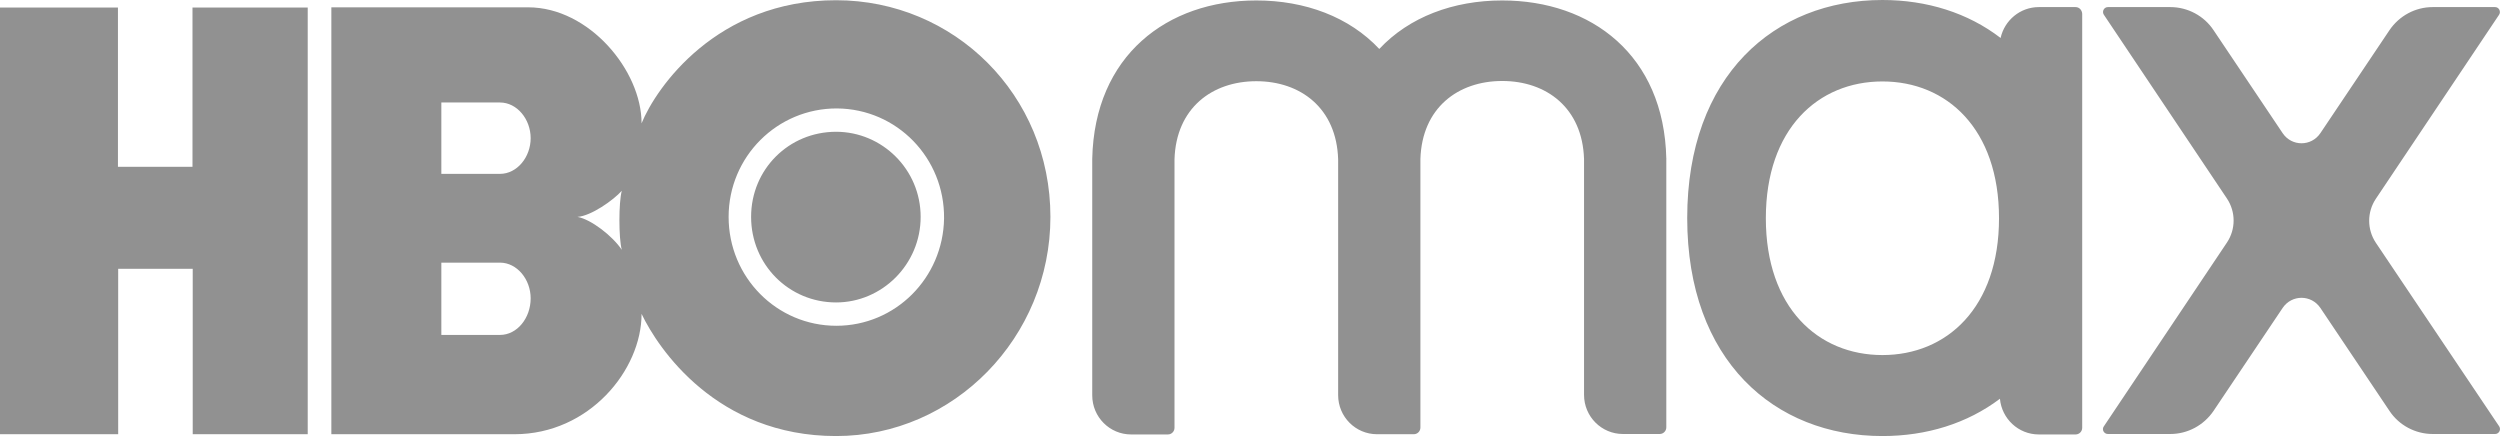
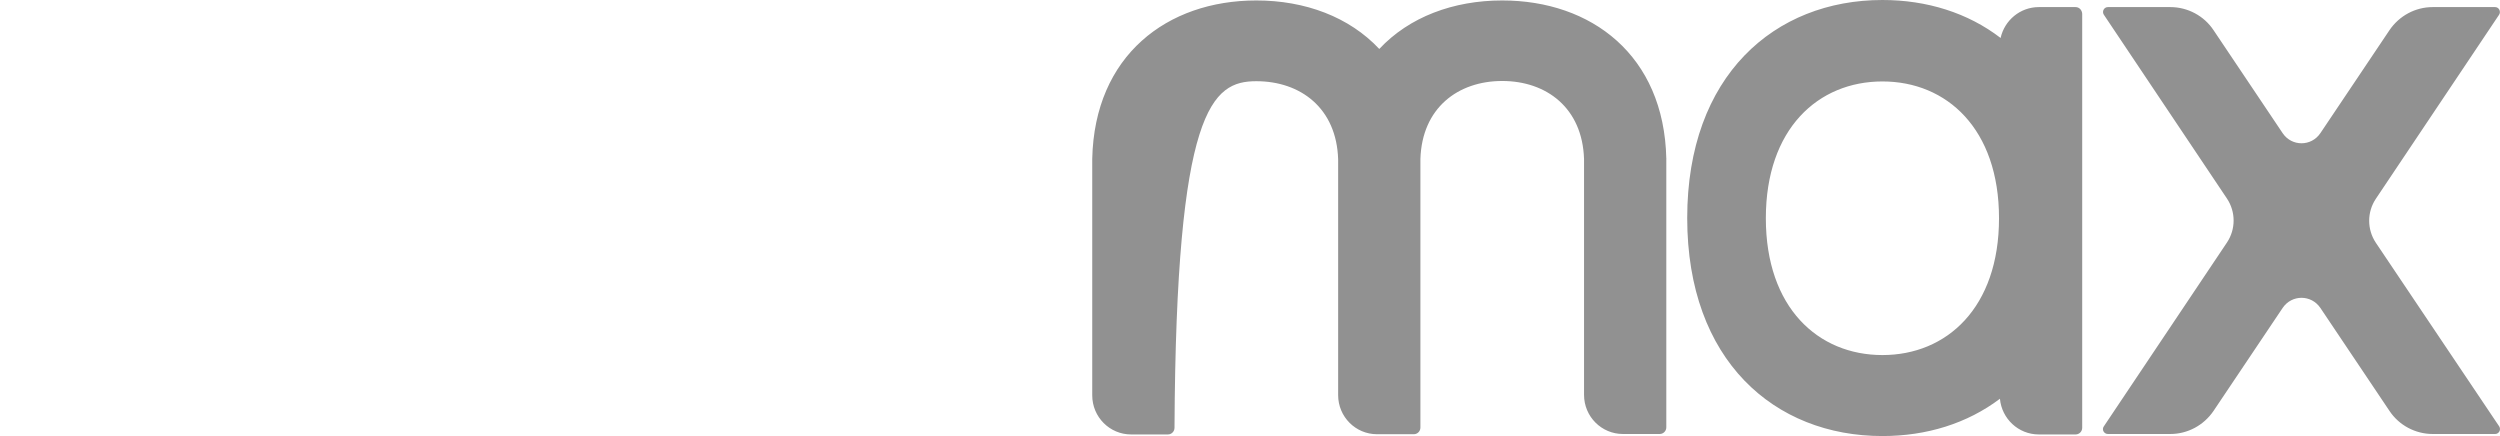
<svg xmlns="http://www.w3.org/2000/svg" width="258" height="45" viewBox="0 0 258 45" fill="none">
-   <path d="M31.78 44.811H19.889V27.741H12.196V44.811H0V0.779H12.172V17.211H19.865V0.779H31.756V44.811H31.78ZM86.286 45C98.459 45 108.403 34.801 108.403 22.382C108.403 9.774 98.459 0.024 86.286 0.024C73.95 0.024 67.711 9.043 66.21 12.726C66.21 7.272 60.792 0.756 54.507 0.756H34.196V44.811H53.099C60.792 44.811 66.21 38.2 66.21 32.392C67.922 35.981 73.973 45 86.286 45ZM51.598 27.104C53.357 27.104 54.764 28.827 54.764 30.787C54.764 32.841 53.357 34.565 51.598 34.565H45.547V27.104H51.598ZM51.598 10.577C53.357 10.577 54.764 12.301 54.764 14.26C54.764 16.22 53.357 17.943 51.598 17.943H45.547V10.577H51.598ZM59.596 22.382C61.003 22.288 63.302 20.658 64.169 19.691C63.841 20.871 63.841 24.601 64.169 25.782C63.208 24.342 61.003 22.642 59.596 22.382ZM75.193 22.382C75.193 16.173 80.212 11.167 86.38 11.191C92.572 11.238 97.497 16.314 97.427 22.547C97.333 28.686 92.408 33.62 86.31 33.62C80.165 33.62 75.193 28.615 75.193 22.382ZM86.286 31.212C91.024 31.212 95.011 27.293 95.011 22.382C95.011 17.471 91.024 13.599 86.286 13.599C81.408 13.599 77.514 17.471 77.514 22.382C77.514 27.293 81.408 31.212 86.286 31.212Z" fill="#919191" />
-   <path d="M171.963 16.361C171.728 5.69 164.223 0.047 155.029 0.047C149.987 0.047 145.437 1.747 142.341 5.052C139.245 1.747 134.695 0.047 129.652 0.047C120.458 0.047 112.953 5.714 112.719 16.385C112.719 16.409 112.719 16.432 112.719 16.456V40.797C112.719 43.04 114.524 44.835 116.729 44.835H120.529C120.904 44.835 121.209 44.528 121.209 44.15V16.432C121.373 11.167 125.079 8.381 129.652 8.381C134.226 8.381 137.931 11.167 138.096 16.432V40.774C138.096 43.017 139.901 44.811 142.106 44.811H145.906C146.281 44.811 146.586 44.504 146.586 44.126V16.409C146.75 11.144 150.456 8.358 155.029 8.358C159.603 8.358 163.308 11.144 163.473 16.409V40.75C163.473 42.993 165.279 44.788 167.483 44.788H171.283C171.658 44.788 171.963 44.481 171.963 44.103V16.385C171.986 16.409 171.963 16.385 171.963 16.361ZM257.499 0.732H251.049C249.266 0.732 247.601 1.629 246.593 3.116L239.463 13.741C238.524 15.134 236.507 15.134 235.569 13.741L228.439 3.116C227.454 1.629 225.766 0.732 223.983 0.732H217.533C217.135 0.732 216.9 1.18 217.111 1.511L229.823 20.493C230.738 21.863 230.738 23.657 229.823 25.026L217.111 44.008C216.877 44.339 217.135 44.788 217.533 44.788H223.983C225.766 44.788 227.431 43.89 228.439 42.403L235.569 31.779C236.507 30.386 238.524 30.386 239.463 31.779L246.593 42.403C247.578 43.89 249.266 44.788 251.049 44.788H257.499C257.897 44.788 258.132 44.339 257.921 44.008L245.185 25.05C244.271 23.68 244.271 21.886 245.185 20.517L257.897 1.535C258.132 1.204 257.897 0.732 257.499 0.732ZM214.203 0.732H210.403C208.48 0.732 206.862 2.101 206.463 3.919C203.086 1.322 198.841 0 194.267 0C183.15 0 174.12 7.791 174.12 22.5C174.12 37.209 183.127 45 194.267 45C198.817 45 203.015 43.702 206.393 41.152C206.58 43.206 208.293 44.835 210.403 44.835H214.203C214.578 44.835 214.883 44.528 214.883 44.15V1.417C214.86 1.039 214.578 0.732 214.203 0.732ZM194.267 36.642C187.63 36.642 182.235 31.755 182.235 22.524C182.235 13.292 187.63 8.405 194.267 8.405C200.905 8.405 206.299 13.292 206.299 22.524C206.299 31.755 200.905 36.642 194.267 36.642Z" fill="#919191" />
+   <path d="M171.963 16.361C171.728 5.69 164.223 0.047 155.029 0.047C149.987 0.047 145.437 1.747 142.341 5.052C139.245 1.747 134.695 0.047 129.652 0.047C120.458 0.047 112.953 5.714 112.719 16.385C112.719 16.409 112.719 16.432 112.719 16.456V40.797C112.719 43.04 114.524 44.835 116.729 44.835H120.529C120.904 44.835 121.209 44.528 121.209 44.15C121.373 11.167 125.079 8.381 129.652 8.381C134.226 8.381 137.931 11.167 138.096 16.432V40.774C138.096 43.017 139.901 44.811 142.106 44.811H145.906C146.281 44.811 146.586 44.504 146.586 44.126V16.409C146.75 11.144 150.456 8.358 155.029 8.358C159.603 8.358 163.308 11.144 163.473 16.409V40.75C163.473 42.993 165.279 44.788 167.483 44.788H171.283C171.658 44.788 171.963 44.481 171.963 44.103V16.385C171.986 16.409 171.963 16.385 171.963 16.361ZM257.499 0.732H251.049C249.266 0.732 247.601 1.629 246.593 3.116L239.463 13.741C238.524 15.134 236.507 15.134 235.569 13.741L228.439 3.116C227.454 1.629 225.766 0.732 223.983 0.732H217.533C217.135 0.732 216.9 1.18 217.111 1.511L229.823 20.493C230.738 21.863 230.738 23.657 229.823 25.026L217.111 44.008C216.877 44.339 217.135 44.788 217.533 44.788H223.983C225.766 44.788 227.431 43.89 228.439 42.403L235.569 31.779C236.507 30.386 238.524 30.386 239.463 31.779L246.593 42.403C247.578 43.89 249.266 44.788 251.049 44.788H257.499C257.897 44.788 258.132 44.339 257.921 44.008L245.185 25.05C244.271 23.68 244.271 21.886 245.185 20.517L257.897 1.535C258.132 1.204 257.897 0.732 257.499 0.732ZM214.203 0.732H210.403C208.48 0.732 206.862 2.101 206.463 3.919C203.086 1.322 198.841 0 194.267 0C183.15 0 174.12 7.791 174.12 22.5C174.12 37.209 183.127 45 194.267 45C198.817 45 203.015 43.702 206.393 41.152C206.58 43.206 208.293 44.835 210.403 44.835H214.203C214.578 44.835 214.883 44.528 214.883 44.15V1.417C214.86 1.039 214.578 0.732 214.203 0.732ZM194.267 36.642C187.63 36.642 182.235 31.755 182.235 22.524C182.235 13.292 187.63 8.405 194.267 8.405C200.905 8.405 206.299 13.292 206.299 22.524C206.299 31.755 200.905 36.642 194.267 36.642Z" fill="#919191" />
</svg>